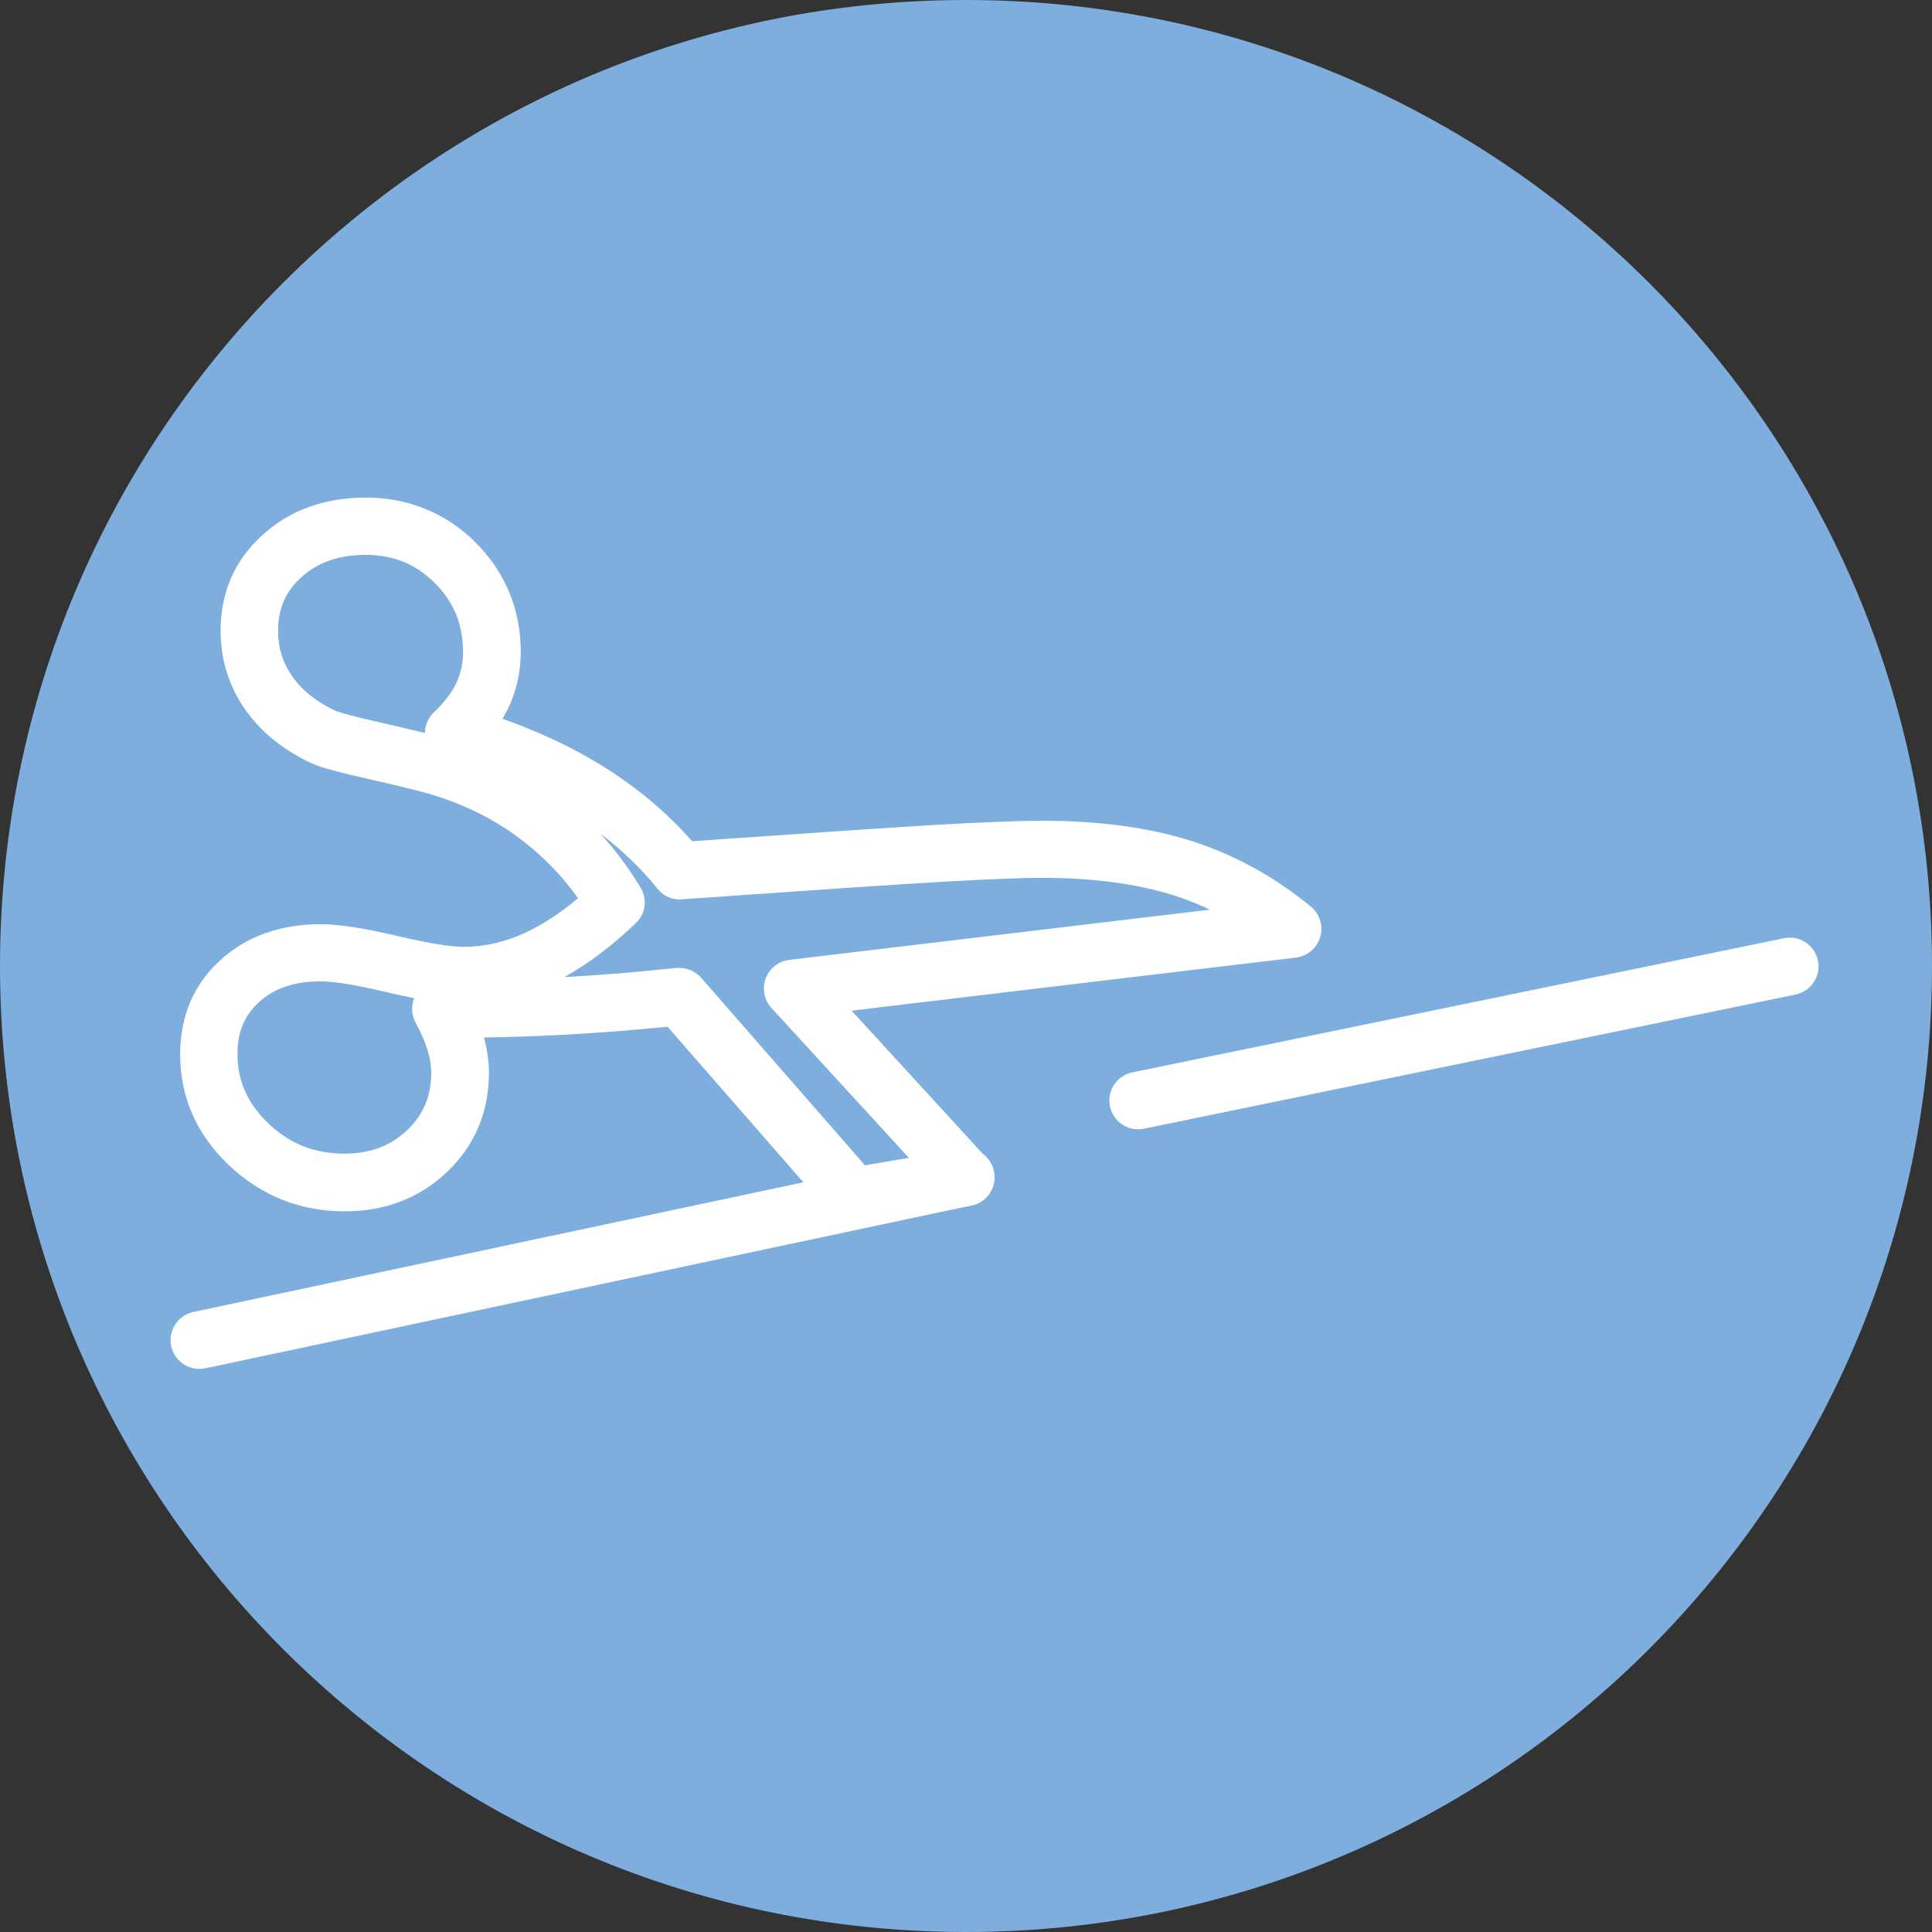
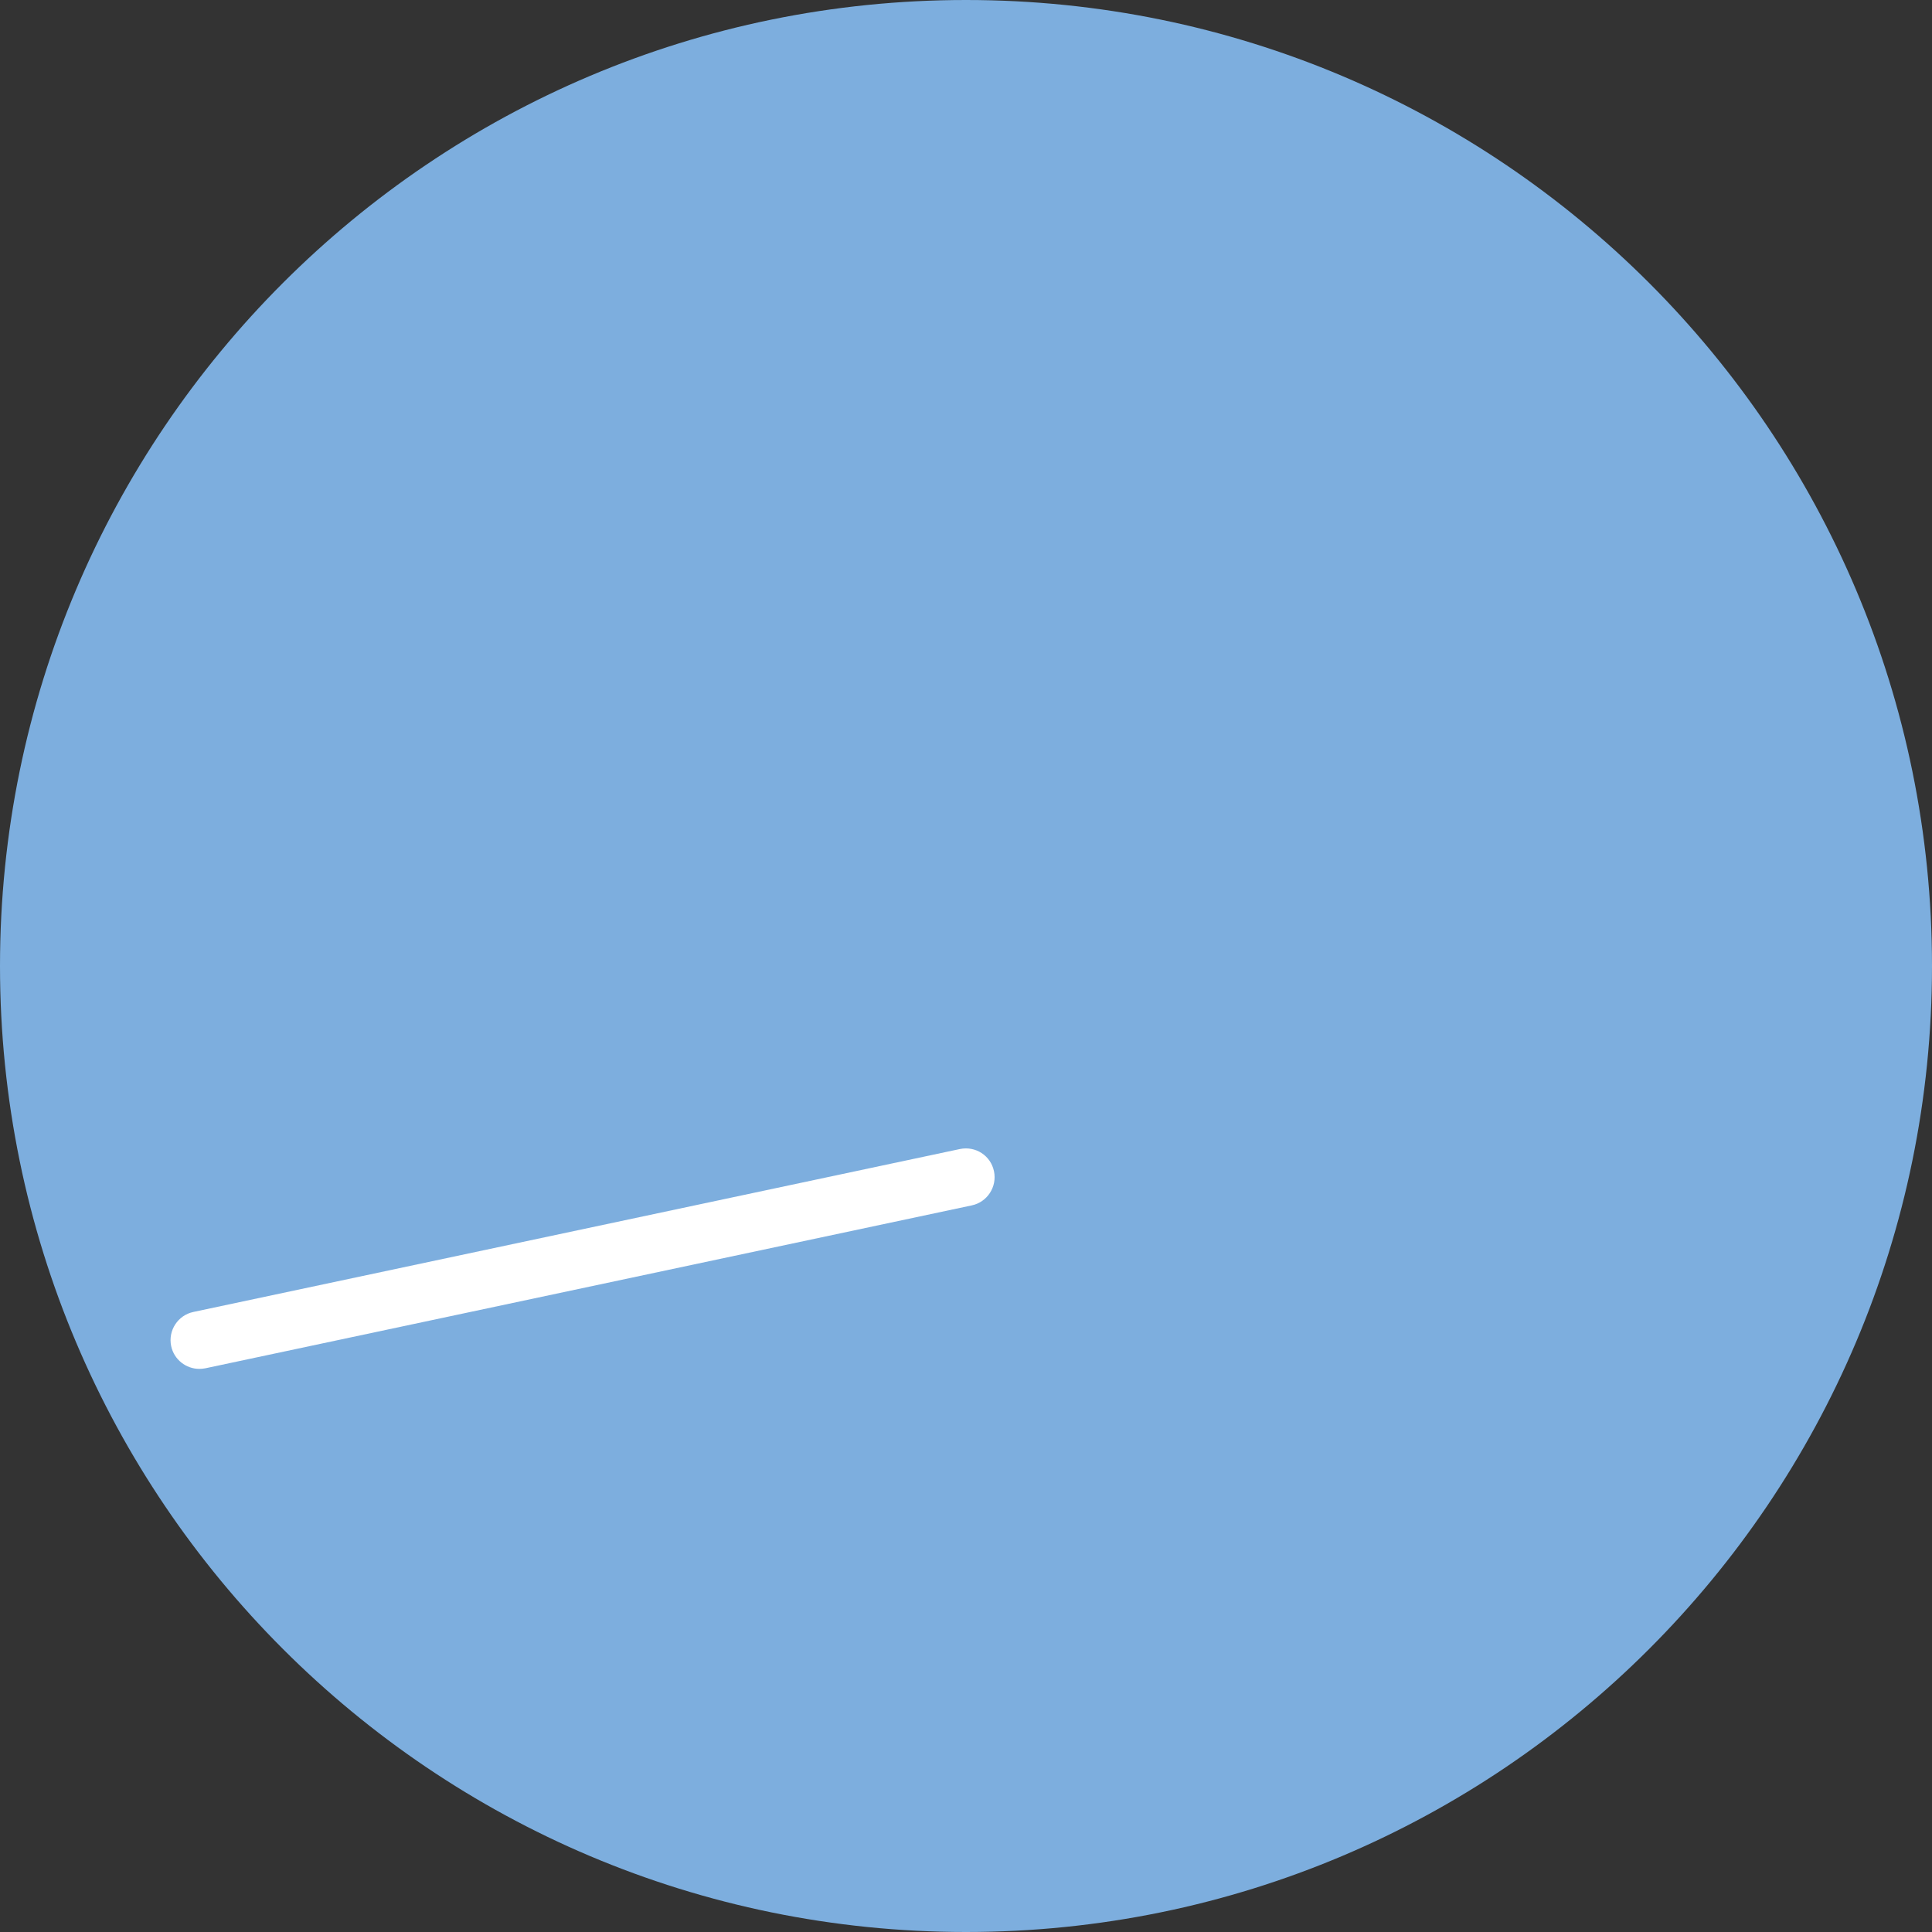
<svg xmlns="http://www.w3.org/2000/svg" id="Laag_1" data-name="Laag 1" viewBox="0 0 100.8 100.8">
  <rect x="0" y="0" width="100.8" height="100.8" fill="#333333" stroke="none" />
  <defs>
    <style>
      .cls-1 {
        fill: #7daede;
      }

      .cls-1, .cls-2 {
        stroke-width: 0px;
      }

      .cls-2 {
        fill: #fff;
      }
    </style>
  </defs>
  <path class="cls-1" d="m50.4,100.8c27.83,0,50.4-22.56,50.4-50.4S78.24,0,50.4,0,0,22.57,0,50.4s22.57,50.4,50.4,50.4" />
-   <path class="cls-2" d="m44.55,63.92c-.43,0-.84-.18-1.13-.51l-8.59-9.84c-1.86.18-3.63.32-5.26.41-1.48.08-2.94.13-4.32.15.17.63.26,1.25.26,1.84,0,2.06-.74,3.8-2.19,5.18-1.43,1.36-3.23,2.05-5.33,2.05-2.33,0-4.35-.81-6.03-2.39-1.7-1.61-2.56-3.56-2.56-5.79,0-2.01.71-3.67,2.11-4.94,1.36-1.23,3.12-1.86,5.23-1.86.96,0,2.29.21,4.07.63,1.91.45,2.89.55,3.38.55,1.1,0,2.22-.26,3.31-.78.86-.41,1.75-.99,2.66-1.76-.89-1.24-1.94-2.3-3.12-3.17-1.5-1.11-3.24-1.92-5.19-2.42-.7-.18-1.66-.41-2.9-.69-1.79-.4-2.39-.62-2.7-.76-1.47-.68-2.62-1.62-3.45-2.79-.85-1.21-1.29-2.6-1.29-4.12,0-2.01.74-3.7,2.21-5.02,1.42-1.28,3.23-1.93,5.38-1.93s4.17.79,5.72,2.35,2.35,3.48,2.35,5.72c0,1-.21,1.96-.62,2.85-.1.21-.21.41-.33.62,1.85.66,3.55,1.45,5.06,2.37,1.86,1.14,3.48,2.48,4.83,4.02,6.28-.44,10.48-.72,12.82-.86,2.51-.14,4.29-.21,5.44-.21,2.99,0,5.62.36,7.83,1.07h0c2.24.72,4.33,1.87,6.2,3.42.46.38.65,1,.48,1.58-.17.58-.67,1-1.26,1.07l-23.19,2.77,7.05,7.69c.37.4.49.98.31,1.5s-.62.9-1.17.99l-5.83,1c-.08.01-.17.02-.25.02Zm-9.1-13.42c.43,0,.84.19,1.13.51l8.55,9.79,2.29-.39-7.17-7.82c-.38-.42-.5-1.01-.3-1.54.2-.53.67-.9,1.23-.97l21.95-2.62c-.6-.28-1.21-.53-1.84-.73-1.91-.61-4.24-.93-6.91-.93-1.08,0-2.86.07-5.27.21-2.42.14-6.85.44-13.54.91-.49.05-.97-.17-1.27-.56-.85-1.05-1.85-2.01-2.98-2.87.78.85,1.48,1.79,2.1,2.82.37.6.26,1.38-.25,1.86-1.25,1.19-2.5,2.13-3.73,2.81,1.81-.1,3.78-.26,5.87-.48.05,0,.1,0,.16,0Zm-18.71.7c-1.36,0-2.42.35-3.22,1.08-.77.7-1.13,1.56-1.13,2.72,0,1.4.53,2.58,1.62,3.62,1.11,1.06,2.41,1.57,3.96,1.57,1.33,0,2.4-.4,3.27-1.22.84-.8,1.26-1.78,1.26-3,0-.35-.06-.75-.19-1.17-.14-.46-.35-.94-.62-1.43-.22-.4-.25-.87-.08-1.29-.46-.09-.96-.2-1.5-.33-1.91-.45-2.89-.55-3.38-.55Zm2.36-22.25c-1.41,0-2.51.38-3.37,1.16-.83.75-1.22,1.64-1.22,2.79,0,.9.24,1.68.74,2.39.53.75,1.26,1.33,2.24,1.79.07.03.51.2,2.12.56,1.04.24,1.89.44,2.56.6,0-.4.17-.79.47-1.08.54-.51.94-1.03,1.18-1.55.23-.5.34-1.02.34-1.59,0-1.44-.48-2.61-1.47-3.6s-2.17-1.47-3.6-1.47Z" />
  <path class="cls-2" d="m10.4,71.42c-.69,0-1.32-.48-1.47-1.19-.17-.81.35-1.61,1.16-1.78l39.99-8.5c.82-.17,1.61.34,1.78,1.16.17.81-.35,1.61-1.16,1.78l-39.99,8.5c-.11.02-.21.03-.31.03Z" />
-   <path class="cls-2" d="m59.38,58.92c-.7,0-1.32-.49-1.47-1.2-.17-.81.36-1.6,1.17-1.77l34-7c.81-.17,1.6.36,1.77,1.17.17.81-.36,1.6-1.17,1.77l-34,7c-.1.02-.2.03-.3.03Z" />
</svg>